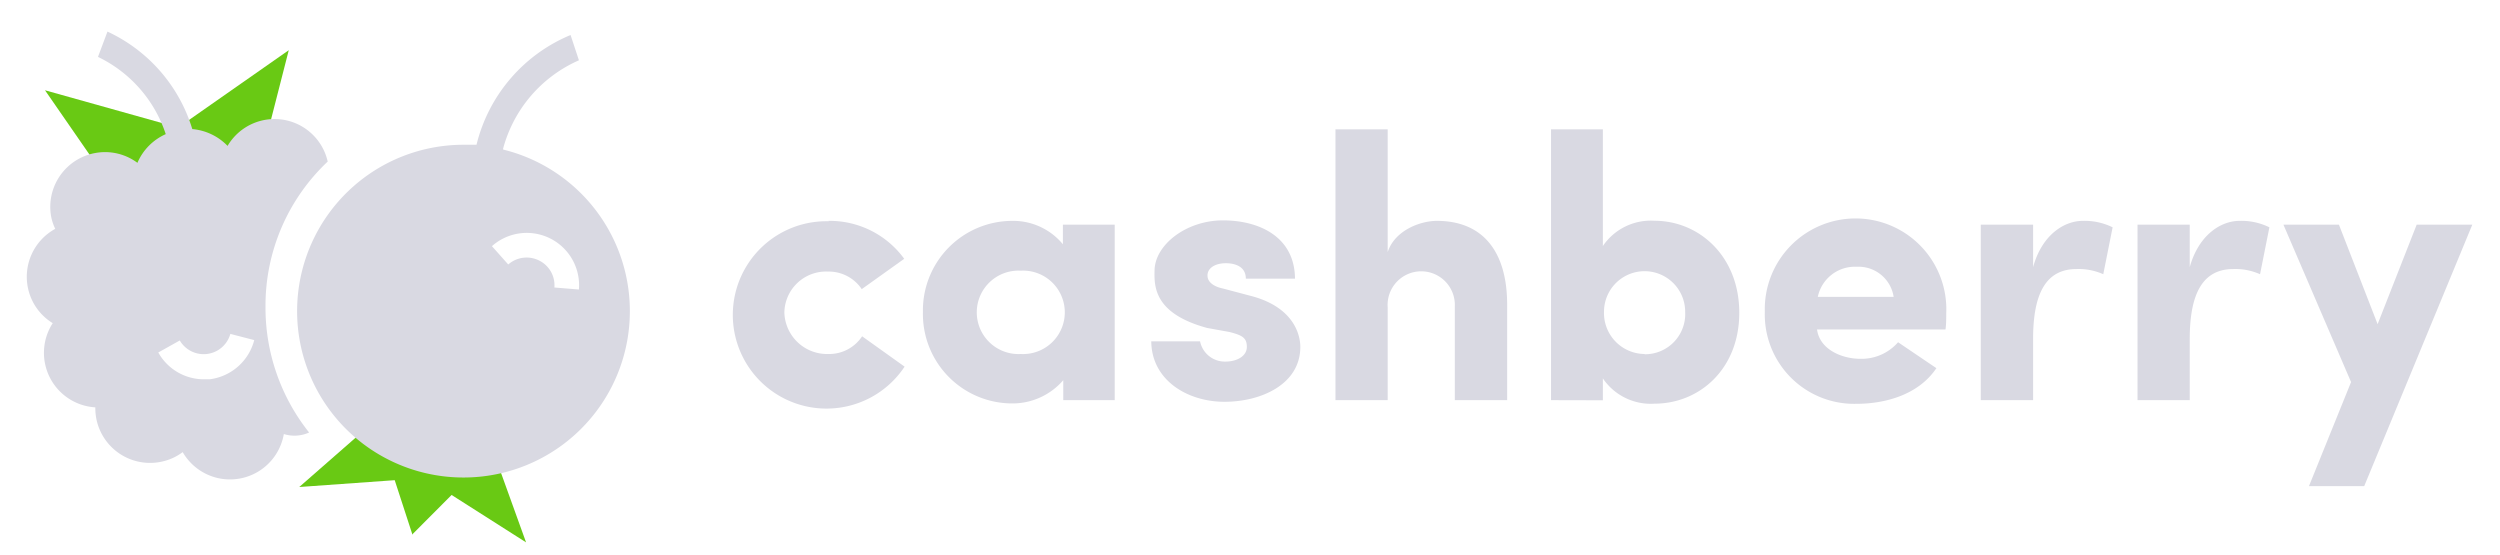
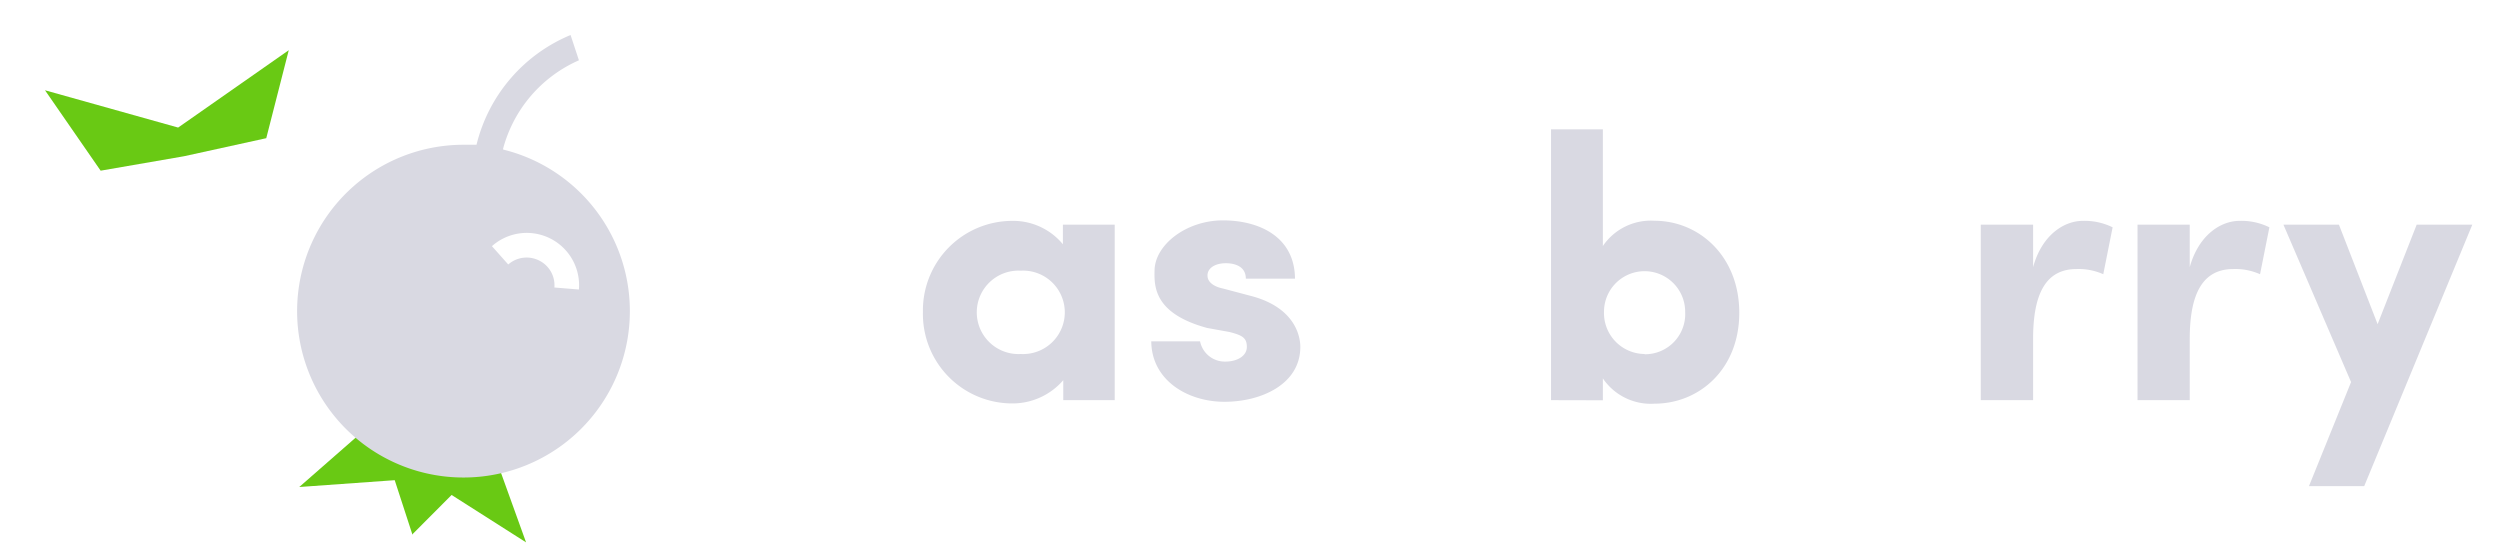
<svg xmlns="http://www.w3.org/2000/svg" id="Livello_1" data-name="Livello 1" viewBox="0 0 197.74 43.87">
  <defs>
    <style>.cls-1{fill:#d9d9e2;}.cls-2{fill:#69c914;}</style>
  </defs>
  <title>logo grigiochiaro</title>
-   <path class="cls-1" d="M65.52,17.47a7.29,7.29,0,0,1,6,3l-3.36,2.4a3.14,3.14,0,0,0-2.67-1.39,3.3,3.3,0,0,0-3.45,3.23A3.38,3.38,0,0,0,65.52,28a3.12,3.12,0,0,0,2.67-1.4L71.55,29a7.41,7.41,0,1,1-6-11.5Z" />
  <path class="cls-1" d="M84.1,30.07a5.3,5.3,0,0,1-4,1.84A7.07,7.07,0,0,1,73,24.69a7.08,7.08,0,0,1,7.07-7.22,5.1,5.1,0,0,1,4,1.85V17.77h4.1V31.65H84.1ZM80.74,28a3.3,3.3,0,1,0,0-6.59,3.3,3.3,0,1,0,0,6.59Z" />
  <path class="cls-1" d="M95.48,25.94c-4.16-1.13-4.19-3.24-4.16-4.51,0-2.05,2.5-4,5.41-4,2.76,0,5.67,1.22,5.7,4.61H98.54c0-1-.92-1.22-1.58-1.22-.89,0-1.48.42-1.45,1,0,.42.39.83,1.22,1l2.34.62c3.36.93,3.78,3.15,3.78,4,0,2.95-3.09,4.34-6,4.34s-5.76-1.69-5.79-4.78h3.86a2,2,0,0,0,2,1.6c.93,0,1.7-.44,1.7-1.16s-.36-.92-1.37-1.18Z" />
-   <path class="cls-1" d="M109.76,31.65h-4.13V10.23h4.13v9.71c.56-1.72,2.58-2.47,3.89-2.47,3.65,0,5.56,2.44,5.56,6.63v7.55h-4.14v-7.4a2.66,2.66,0,1,0-5.31.06Z" />
  <path class="cls-1" d="M122.68,31.65V10.23h4.1v9.23a4.58,4.58,0,0,1,4.07-2c3.57,0,6.72,2.83,6.72,7.28s-3.15,7.19-6.72,7.19a4.58,4.58,0,0,1-4.07-2v1.73Zm7.4-3.63a3.18,3.18,0,0,0,3.21-3.36,3.21,3.21,0,1,0-6.42,0A3.24,3.24,0,0,0,130.08,28Z" />
-   <path class="cls-1" d="M153.16,29.12c-1.39,2.08-4,2.82-6.32,2.82a7.07,7.07,0,0,1-7.25-7.28,7.18,7.18,0,1,1,14.35.12c0,.36,0,.92-.06,1.28H143.72c.21,1.6,2,2.32,3.41,2.32a3.83,3.83,0,0,0,3-1.31Zm-3.38-5.64a2.81,2.81,0,0,0-2.91-2.38,3,3,0,0,0-3.09,2.38Z" />
  <path class="cls-1" d="M160.81,31.65h-4.14V17.77h4.14v3.36c.71-2.59,2.49-3.66,3.92-3.66a5,5,0,0,1,2.37.51l-.74,3.71a4.77,4.77,0,0,0-2.11-.41c-2.38,0-3.44,1.87-3.44,5.52Z" />
  <path class="cls-1" d="M173.2,31.65h-4.13V17.77h4.13v3.36c.72-2.59,2.5-3.66,3.93-3.66a5,5,0,0,1,2.37.51l-.74,3.71a4.77,4.77,0,0,0-2.11-.41c-2.38,0-3.45,1.87-3.45,5.52Z" />
  <path class="cls-1" d="M187,38.45h-4.37l3.33-8.23-5.35-12.45H185l3.06,7.87,3.09-7.87h4.4Z" />
  <polygon class="cls-2" points="22.84 3.97 14.09 10.09 3.56 7.14 7.96 13.5 14.43 12.38 14.43 12.38 14.54 12.36 14.64 12.34 14.64 12.34 21.06 10.93 22.84 3.97" />
  <polygon class="cls-2" points="39.45 36.91 33.75 36.14 28.23 34.53 23.67 38.52 31.22 37.98 32.6 42.22 32.59 42.29 35.72 39.15 41.61 42.9 39.45 36.91" />
  <path class="cls-1" d="M39.79,11.77a10.63,10.63,0,0,1,6-7l-.66-2a12.65,12.65,0,0,0-7.44,8.68c-.34,0-.68,0-1,0a13.16,13.16,0,1,0,3.11.38Zm6,11.13-1.94-.16a2.18,2.18,0,0,0-1.18-2.12,2.2,2.2,0,0,0-2.47.3l-1.29-1.45a4.14,4.14,0,0,1,6.88,3.43Z" />
-   <path class="cls-1" d="M21,24.24a15.64,15.64,0,0,1,4.92-11.46A4.31,4.31,0,0,0,18,11.54a4.41,4.41,0,0,0-2.79-1.33A12.49,12.49,0,0,0,8.5,2.5l-.75,2a10.37,10.37,0,0,1,5.36,6.11,4.36,4.36,0,0,0-2.24,2.27,4.28,4.28,0,0,0-3.32-.78,4.33,4.33,0,0,0-3.51,5,3.93,3.93,0,0,0,.33,1,4.32,4.32,0,0,0-2.15,4.72,4.28,4.28,0,0,0,1.95,2.74,4.32,4.32,0,0,0,3.37,6.66,4.45,4.45,0,0,0,.1,1,4.33,4.33,0,0,0,5.17,3.29,4.18,4.18,0,0,0,1.64-.75,4.32,4.32,0,0,0,8-1.43,2.81,2.81,0,0,0,2-.12A15.84,15.84,0,0,1,21,24.24ZM16.59,30l-.37,0a4.13,4.13,0,0,1-3.7-2.12l1.7-.95a2.19,2.19,0,0,0,4-.52l1.89.49A4.18,4.18,0,0,1,16.59,30Z" />
</svg>